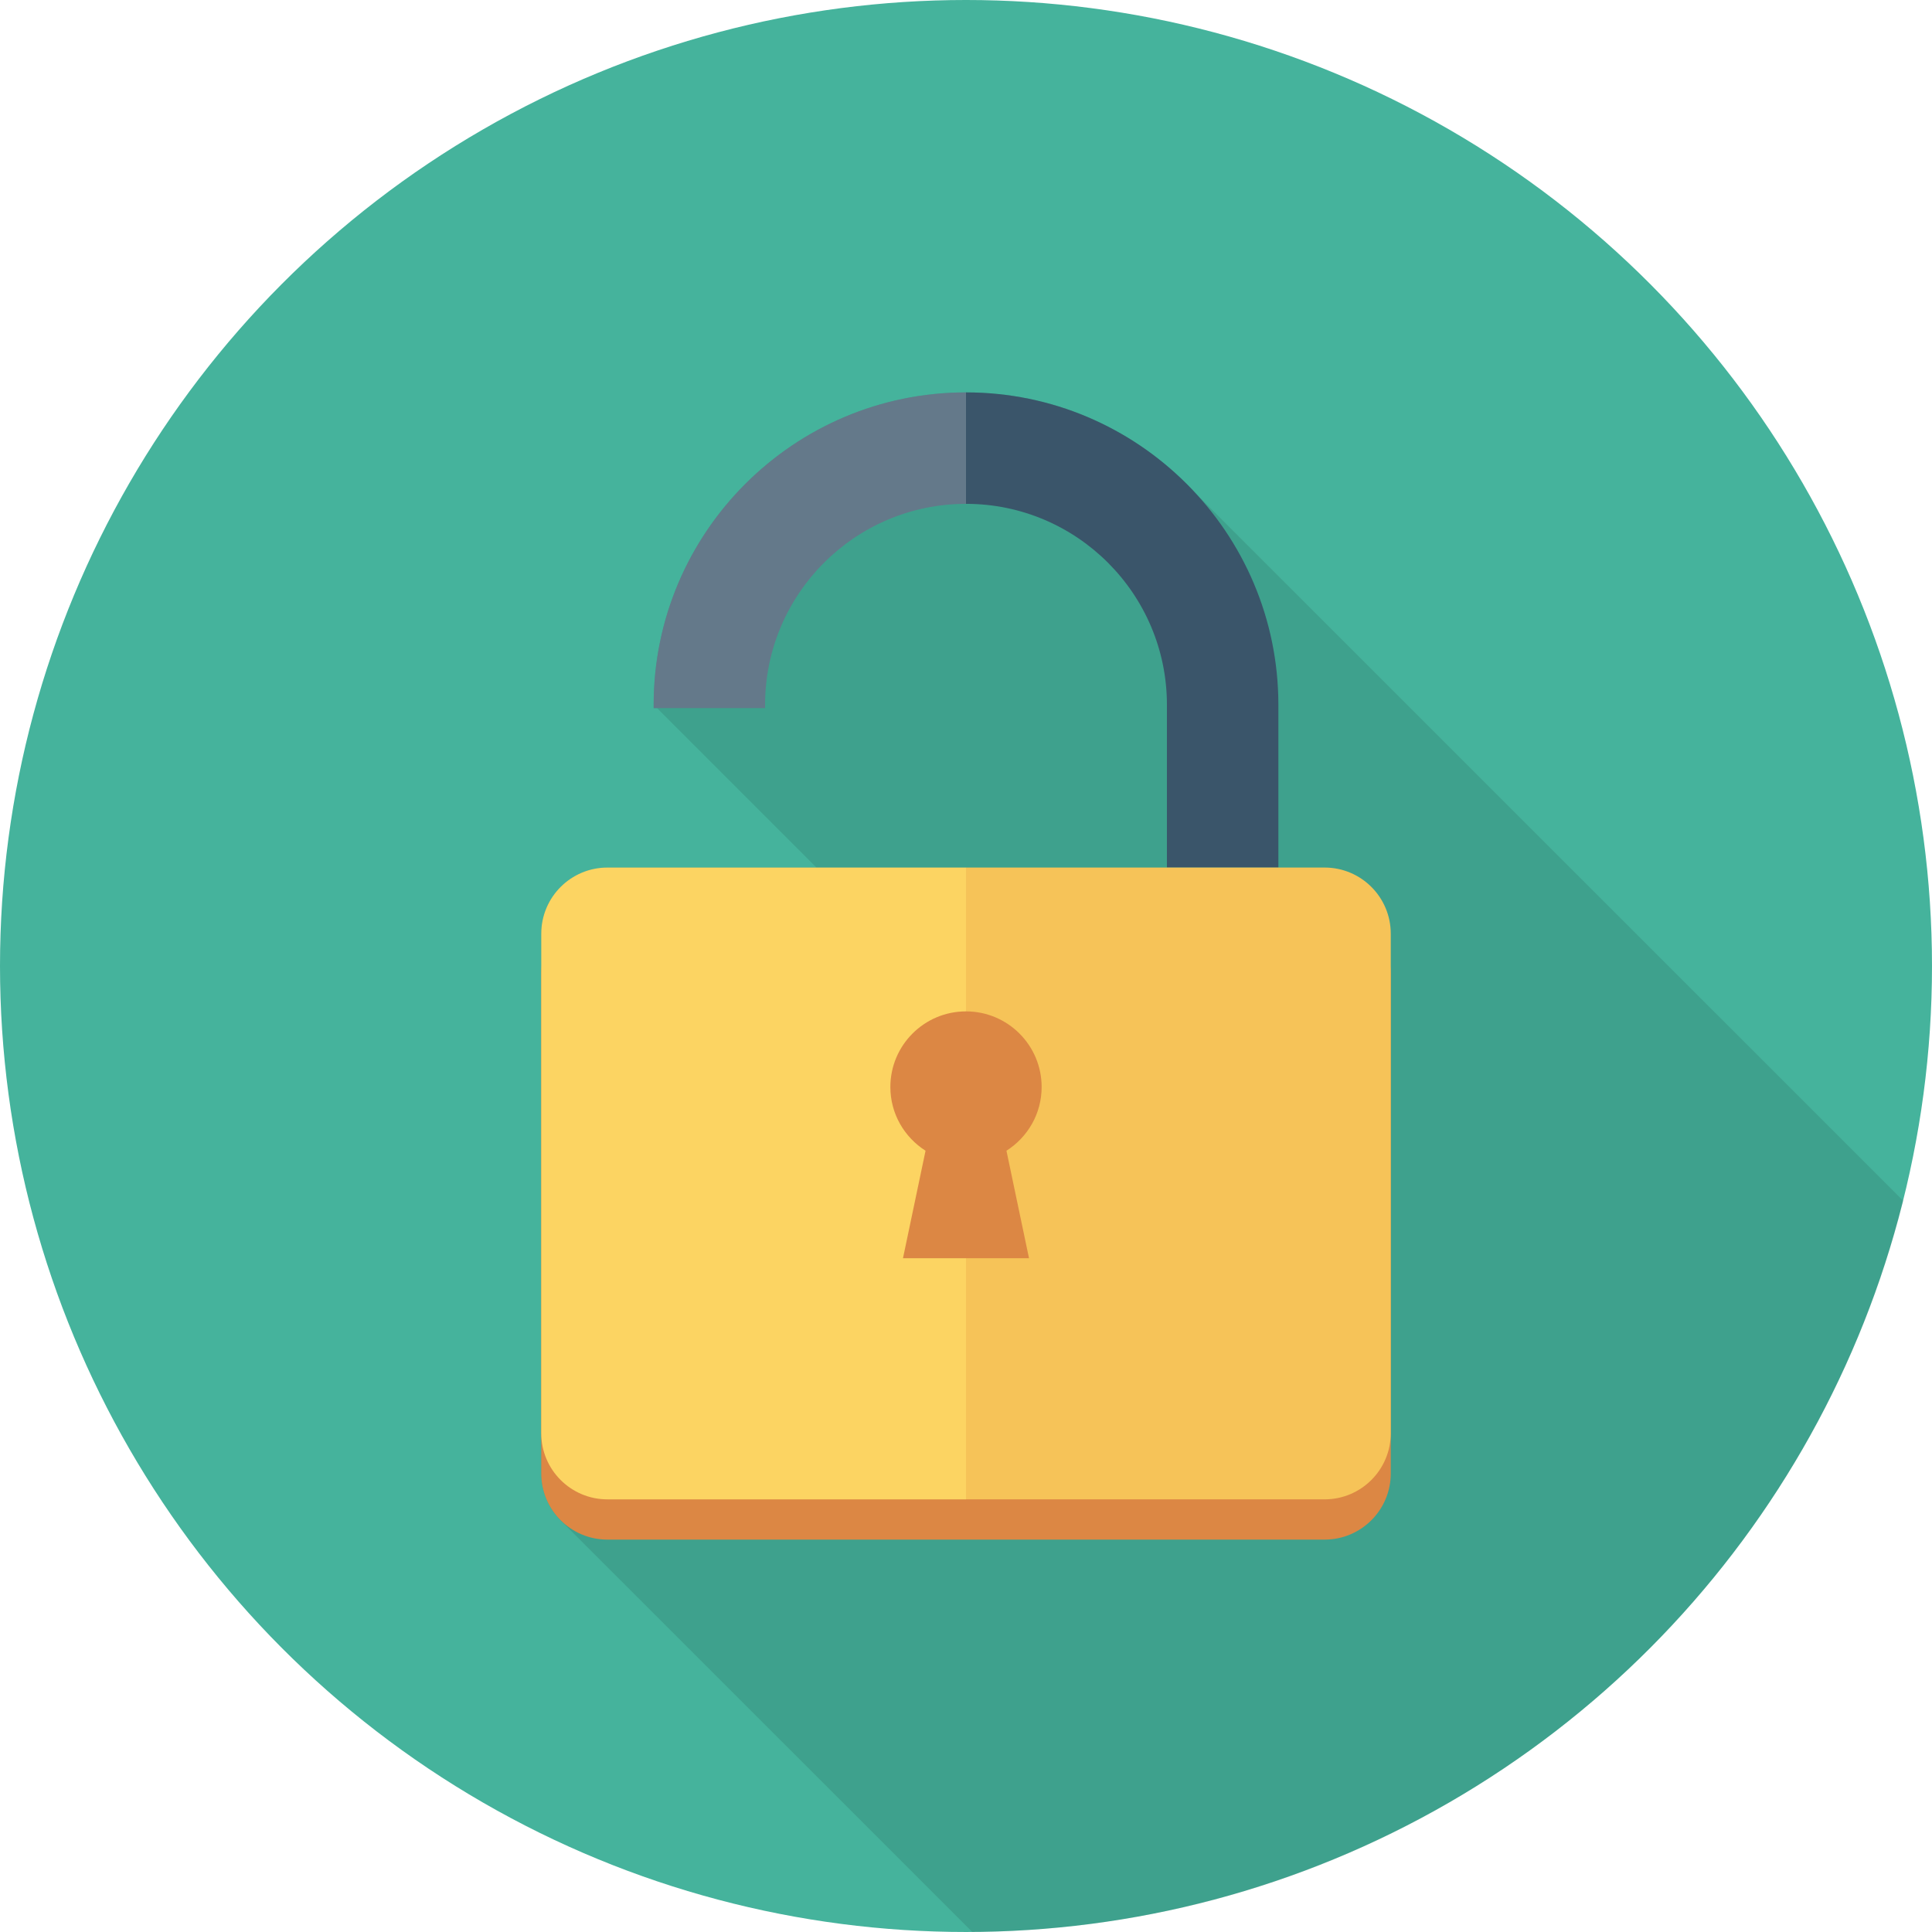
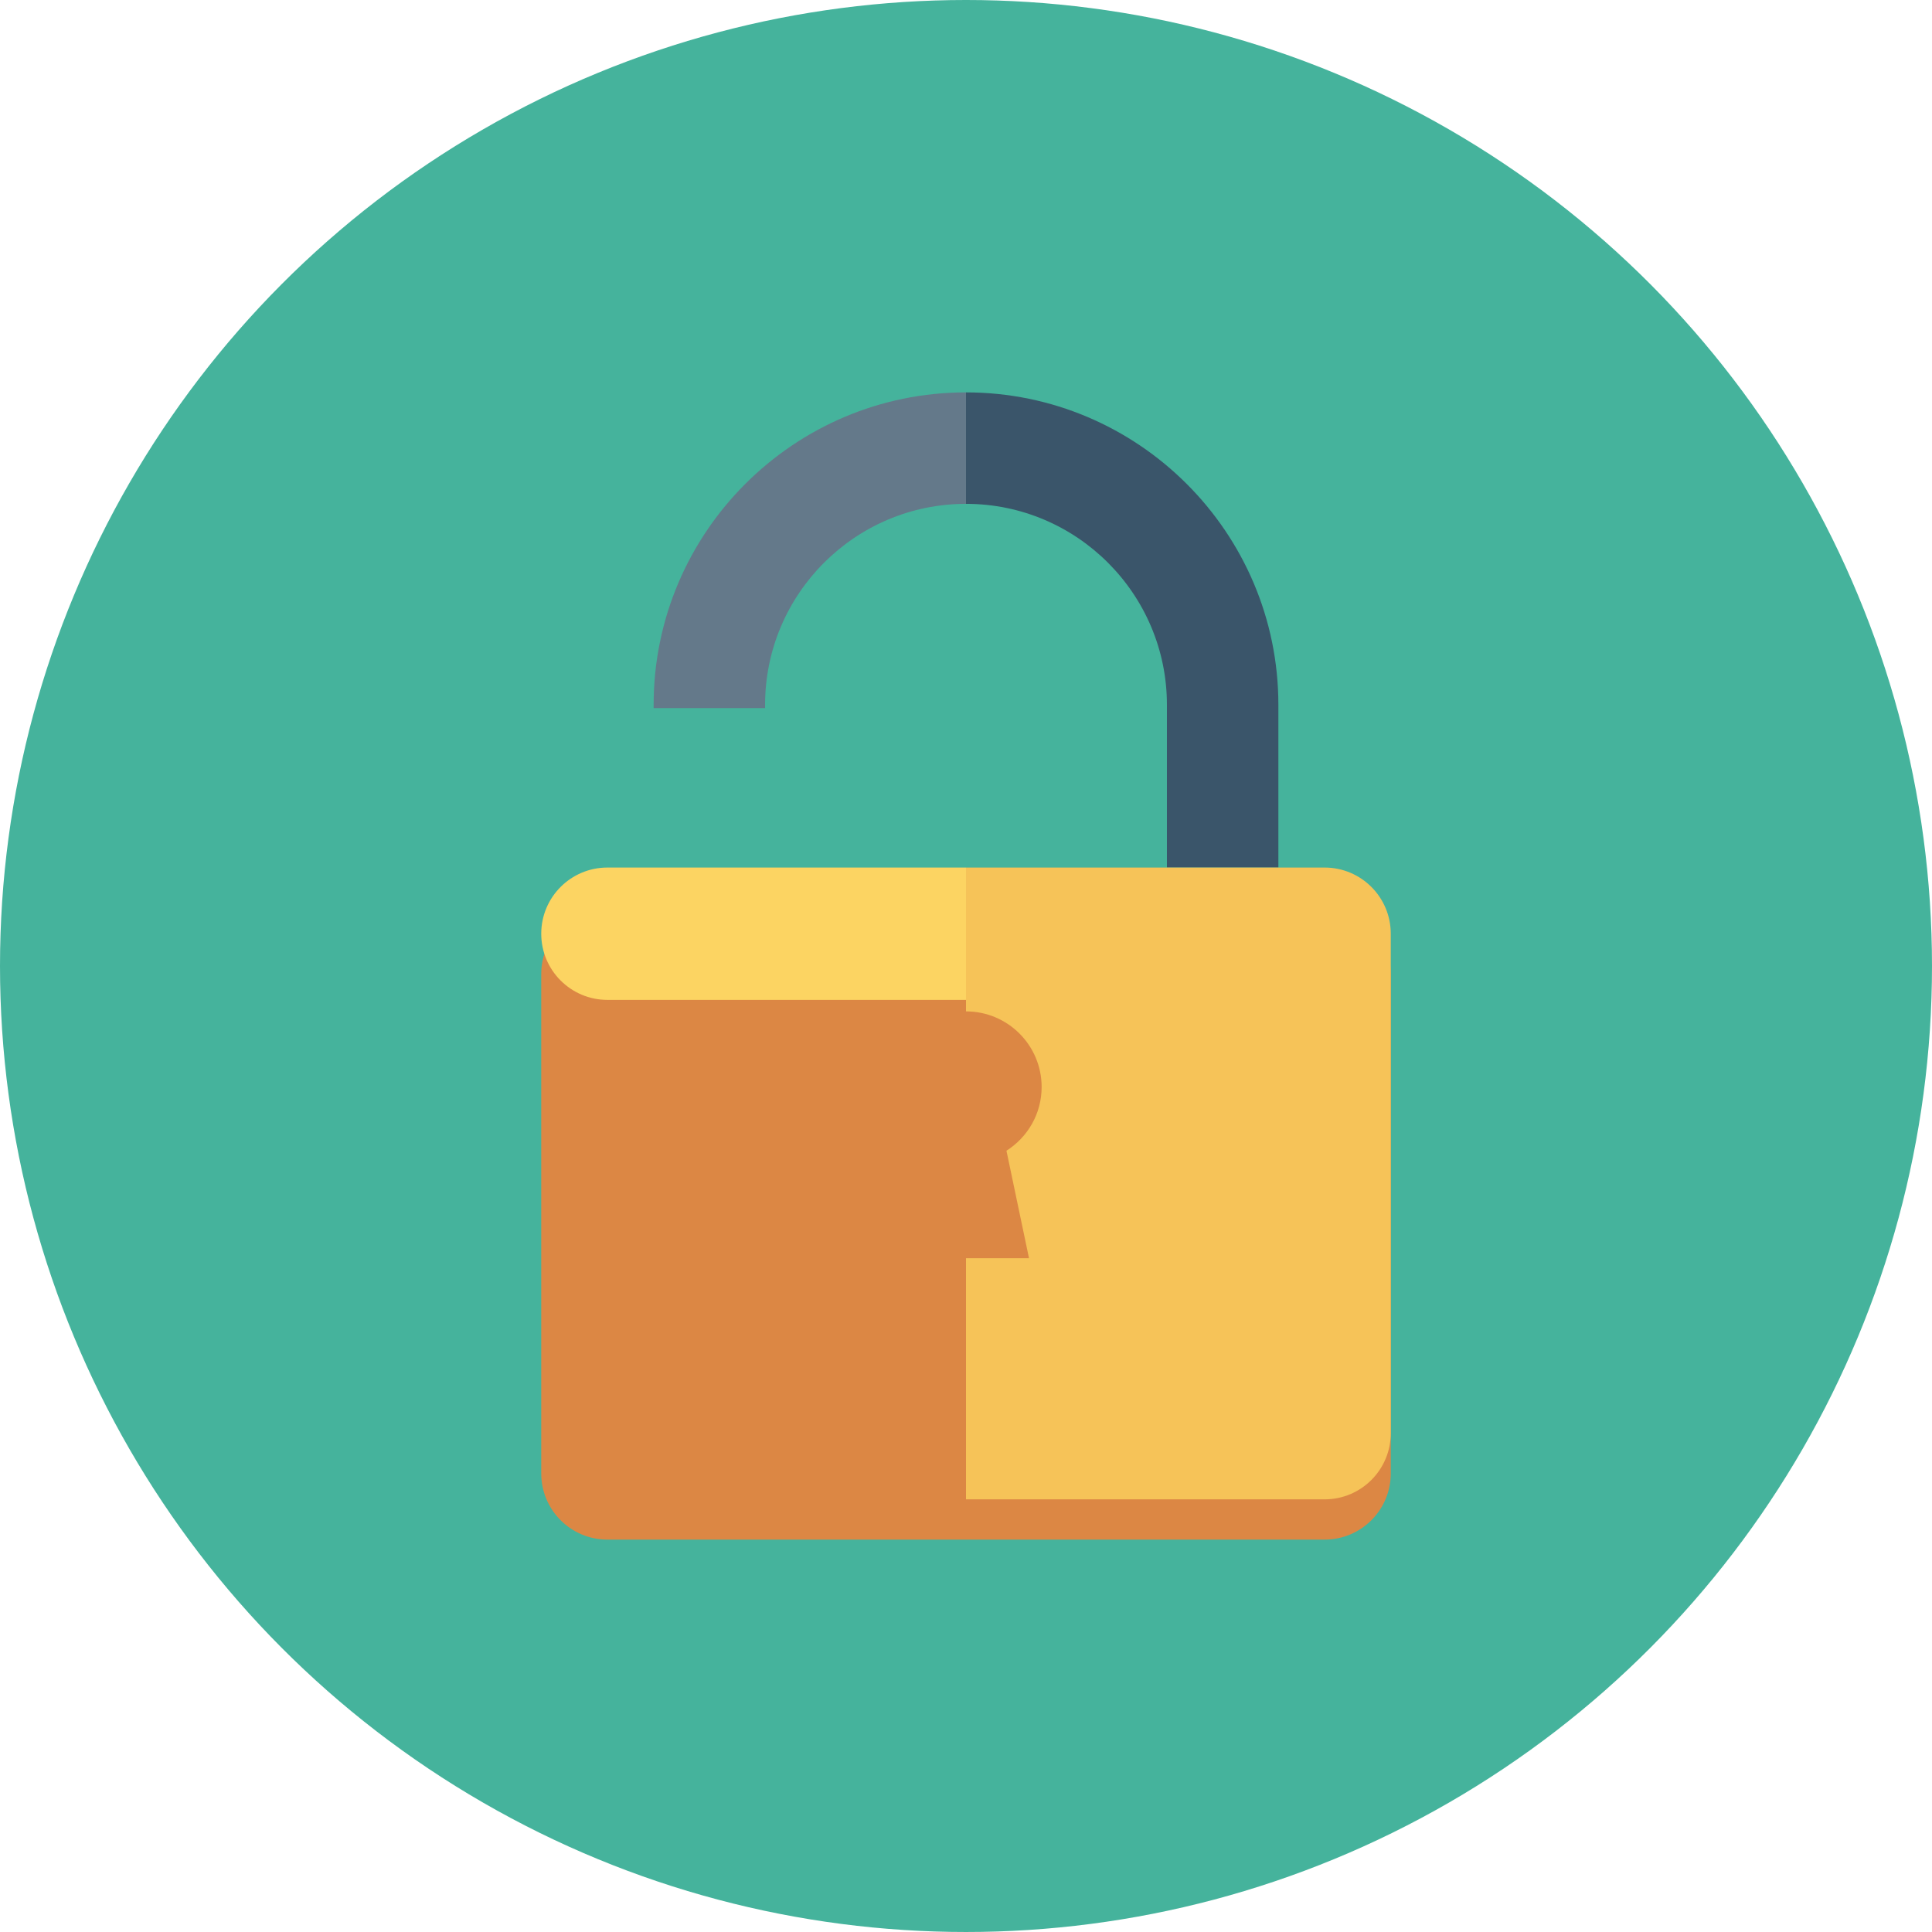
<svg xmlns="http://www.w3.org/2000/svg" version="1.1" id="Layer_1" x="0px" y="0px" viewBox="0 0 451.277 451.277" style="enable-background:new 0 0 451.277 451.277;" xml:space="preserve">
  <circle style="fill:#45B39C;" cx="225.638" cy="225.638" r="225.638" />
-   <path style="opacity:0.1;enable-background:new    ;" d="M278.831,114.744c-1.034-1.128-2.116-2.21-3.244-3.244  c-13.069-12.317-30.605-19.839-49.927-19.839c-40.242,0-72.963,32.72-72.963,72.963v0.799h0.799l37.234,37.234h-48.845  c-8.556,0-15.467,6.911-15.467,15.42v126.086c0,4.278,1.739,8.133,4.513,10.954l96.17,96.142  c105.062-0.67,193.063-73.119,217.451-170.784L279.63,115.59L278.831,114.744z" />
  <path style="fill:#DC8744;" d="M309.4,212.044h-10.796H272.57h-46.931h-46.928h-26.034h-10.799c-8.536,0-15.456,6.92-15.456,15.456  v116.667c0,8.536,6.92,15.456,15.456,15.456h83.761H309.4c8.536,0,15.456-6.92,15.456-15.456V227.5  C324.855,218.964,317.936,212.044,309.4,212.044z" />
  <path style="fill:#3A556A;" d="M225.64,117.688c25.878,0,46.929,21.051,46.929,46.93v38.023h26.034v-38.023  c0-40.232-32.732-72.964-72.964-72.964h-0.002v26.034H225.64z" />
  <path style="fill:#64798A;" d="M216.194,118.644c3.051-0.626,6.21-0.955,9.444-0.955V91.654  c-40.231,0.001-72.962,32.733-72.962,72.964v0.783h26.034v-0.783c0-12.94,5.263-24.672,13.76-33.169  c2.124-2.124,4.451-4.047,6.948-5.735C204.413,122.337,210.089,119.896,216.194,118.644z" />
-   <path style="fill:#FCD462;" d="M178.711,202.642h-26.034h-10.799c-8.536,0-15.456,6.92-15.456,15.456v116.667  c0,8.536,6.92,15.456,15.456,15.456h83.761V202.642H178.711z" />
+   <path style="fill:#FCD462;" d="M178.711,202.642h-26.034h-10.799c-8.536,0-15.456,6.92-15.456,15.456c0,8.536,6.92,15.456,15.456,15.456h83.761V202.642H178.711z" />
  <path style="fill:#F6C358;" d="M309.4,202.642h-10.796H272.57h-46.931V350.22H309.4c8.536,0,15.456-6.92,15.456-15.456V218.097  C324.855,209.561,317.936,202.642,309.4,202.642z" />
  <path style="fill:#DC8744;" d="M243.305,253.907c0-9.757-7.909-17.667-17.667-17.667c-9.757,0-17.667,7.91-17.667,17.667  c0,6.272,3.29,11.747,8.217,14.882l-5.269,25.104h29.437l-5.268-25.104C240.015,265.654,243.305,260.18,243.305,253.907z" />
  <g>
</g>
  <g>
</g>
  <g>
</g>
  <g>
</g>
  <g>
</g>
  <g>
</g>
  <g>
</g>
  <g>
</g>
  <g>
</g>
  <g>
</g>
  <g>
</g>
  <g>
</g>
  <g>
</g>
  <g>
</g>
  <g>
</g>
</svg>